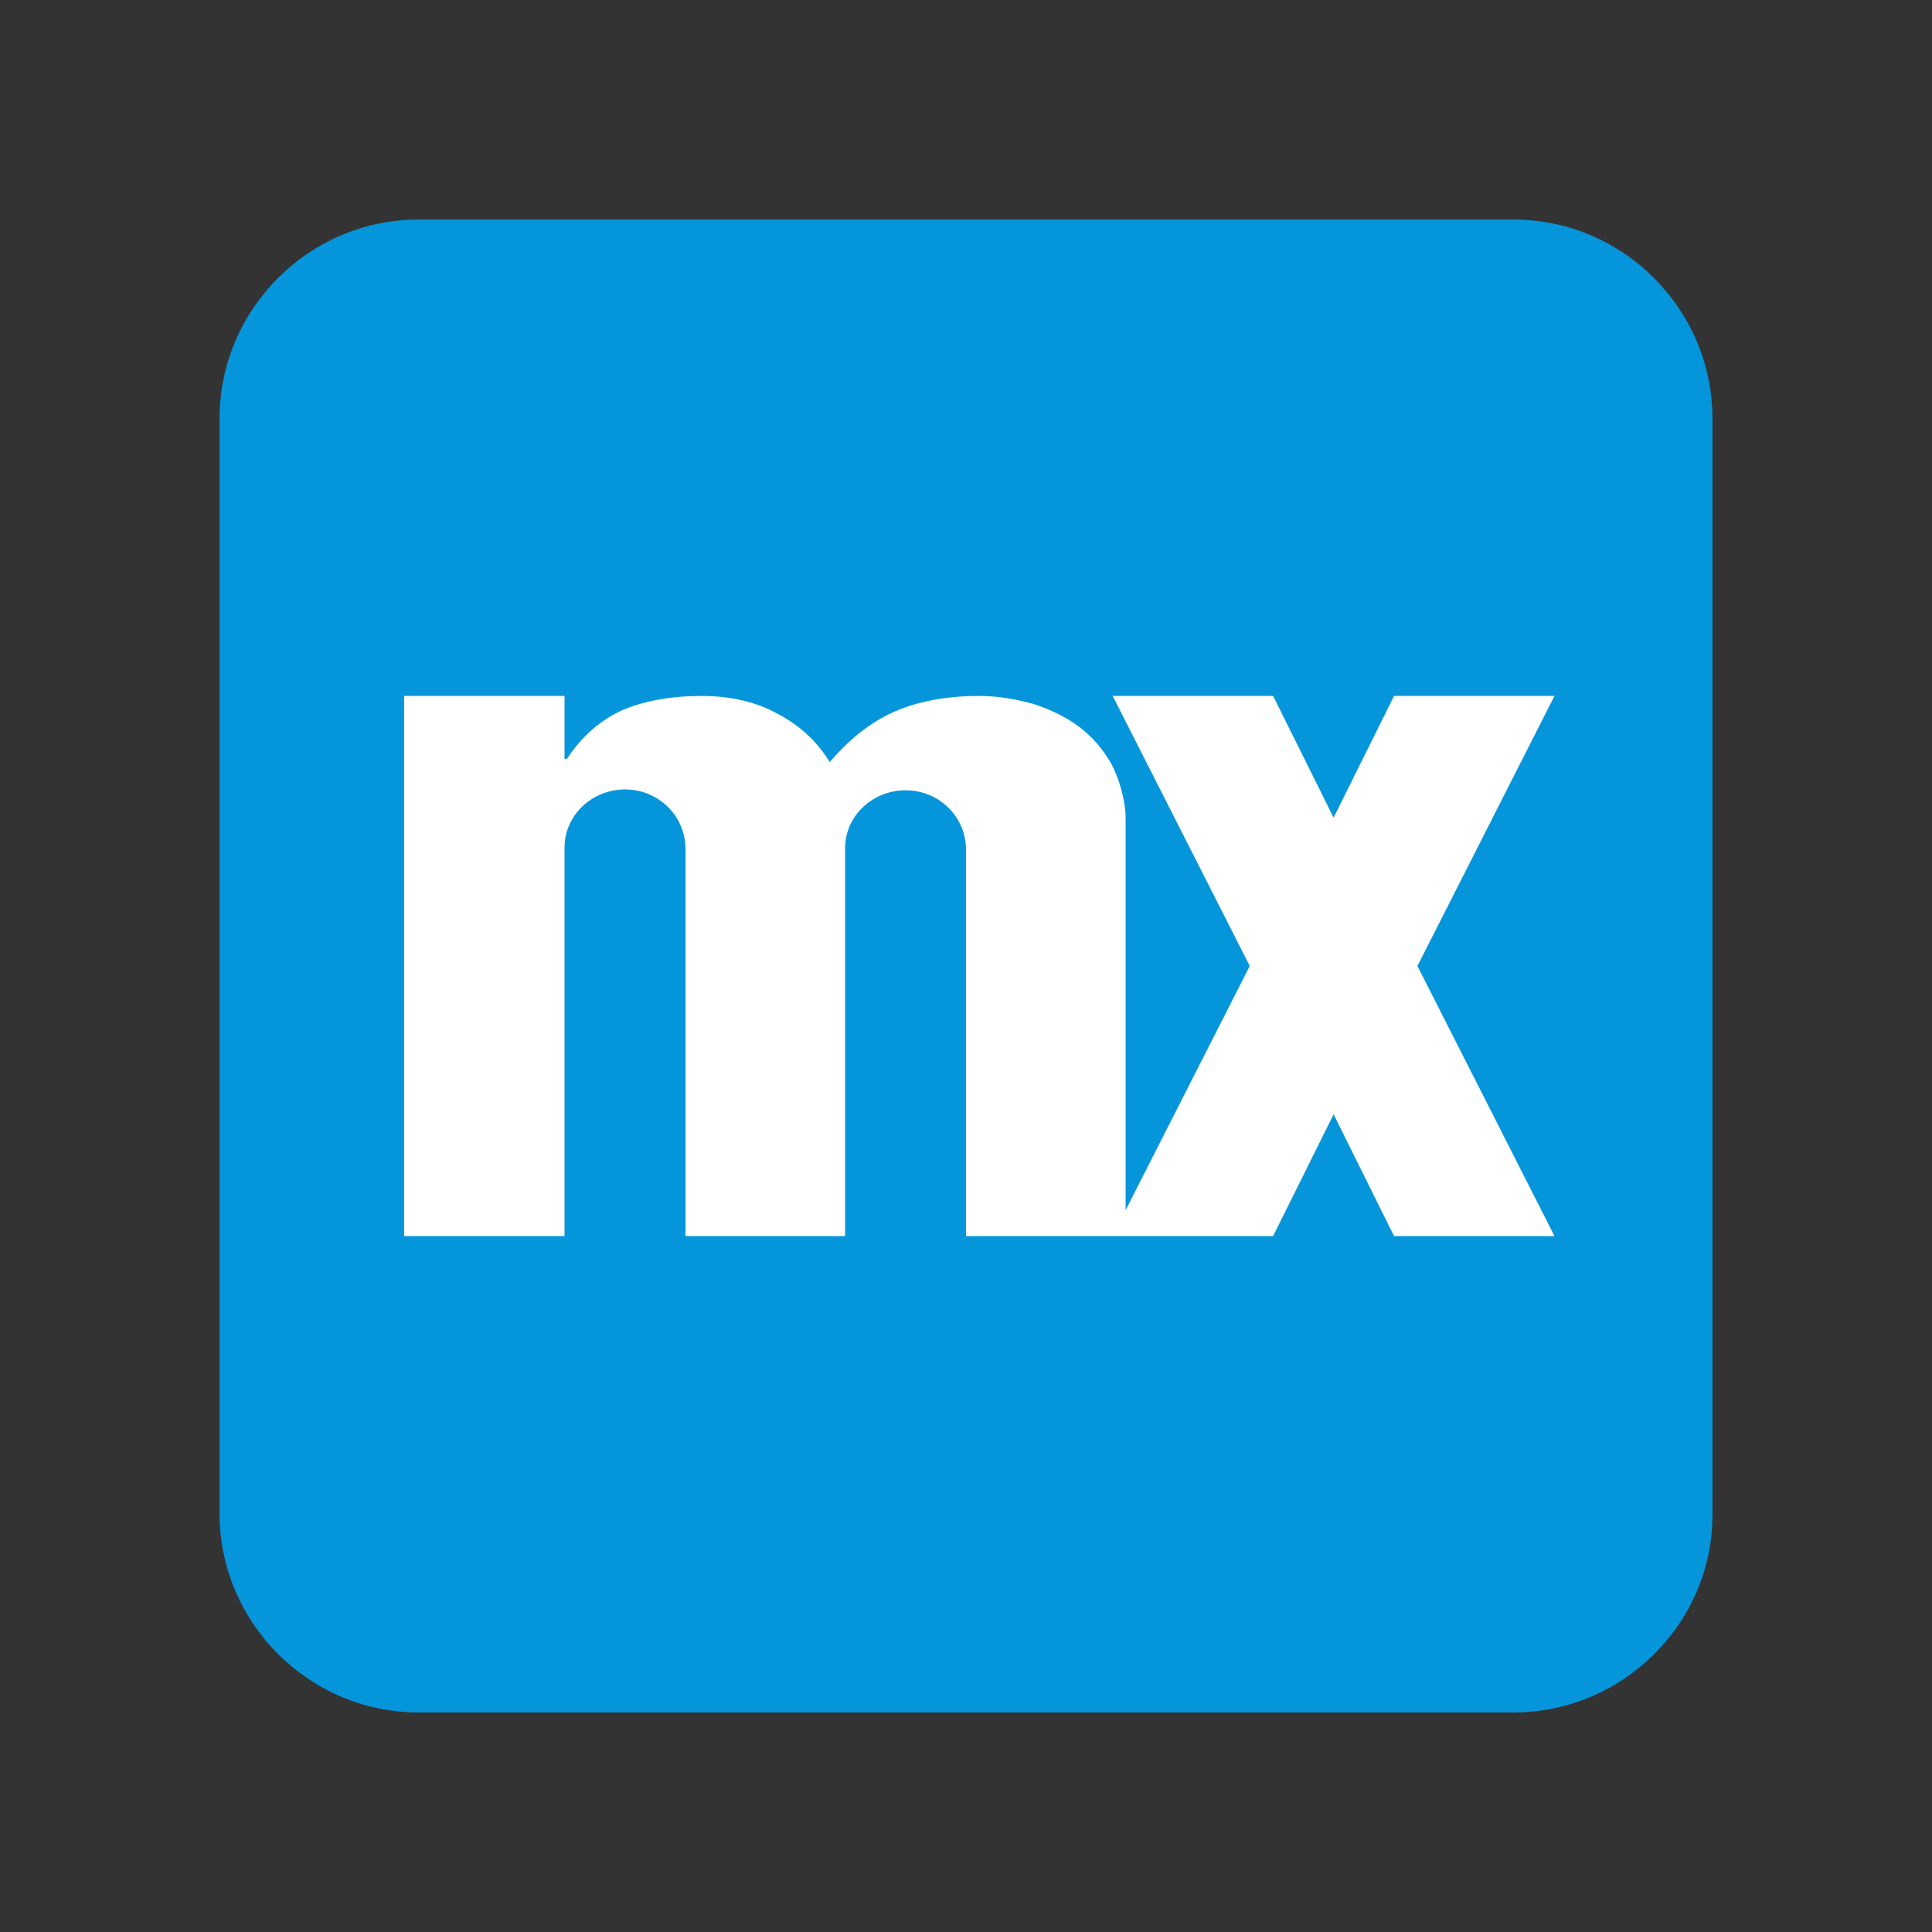
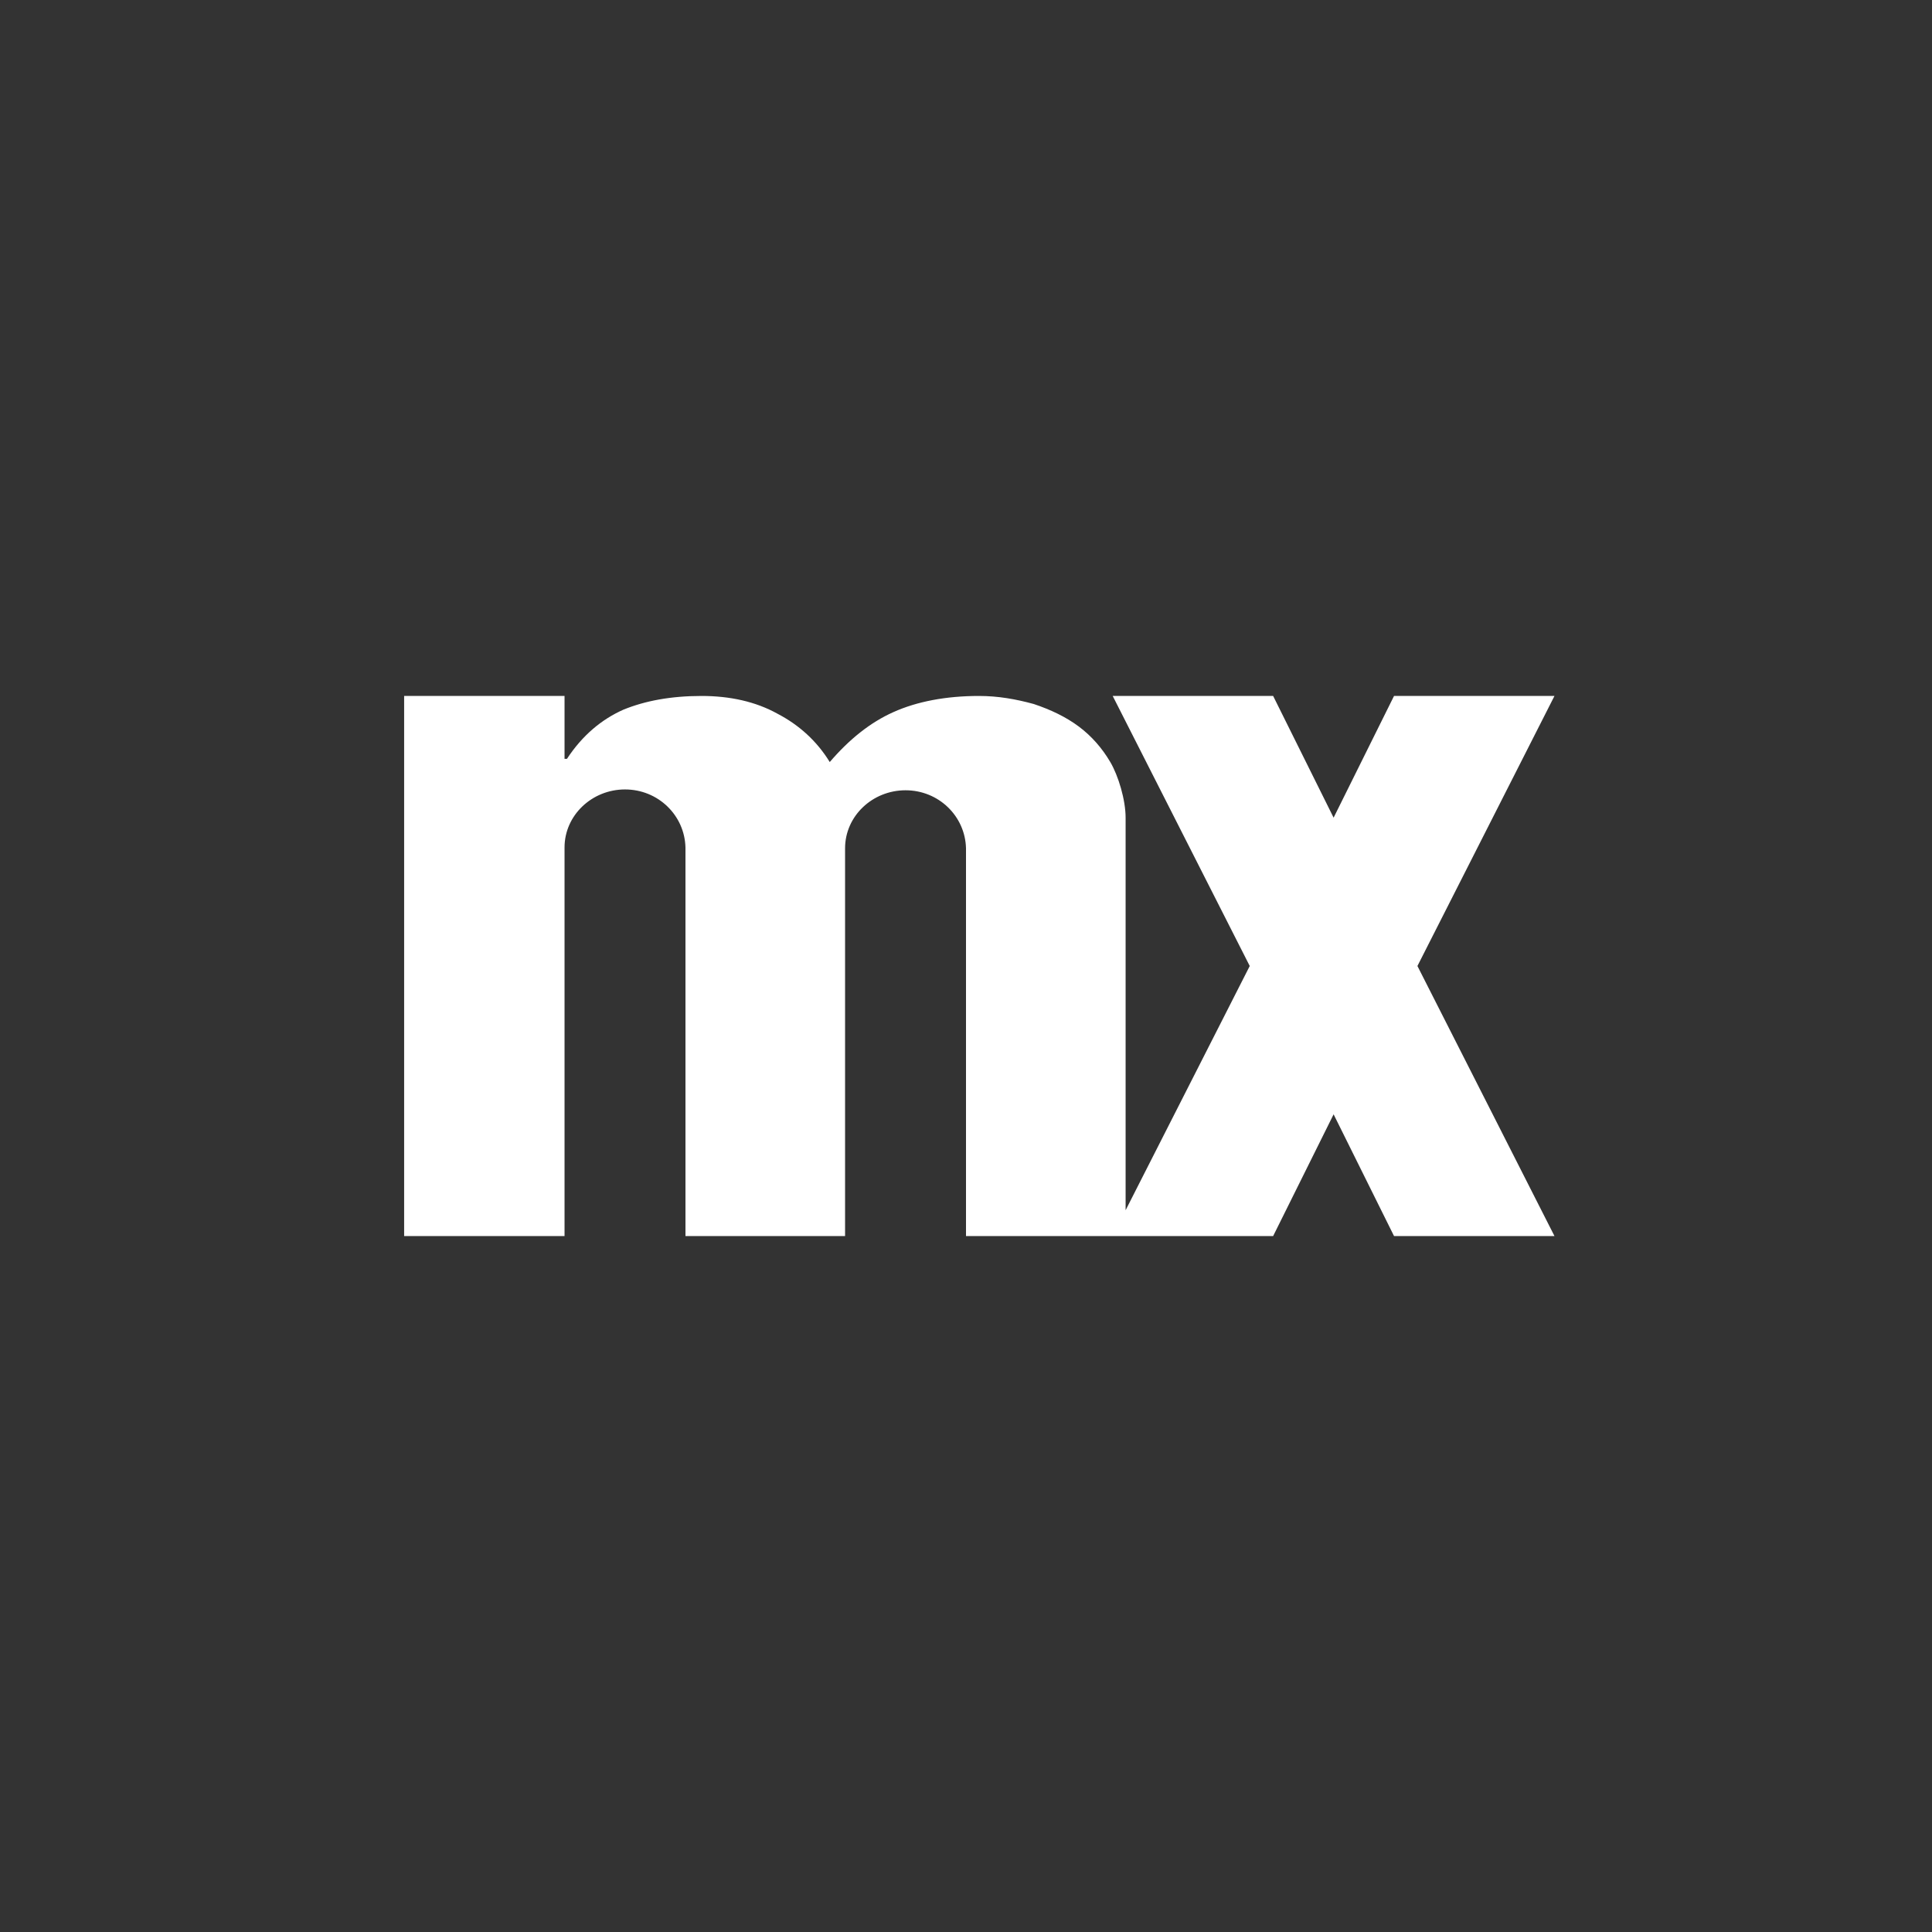
<svg xmlns="http://www.w3.org/2000/svg" width="44" height="44" viewBox="0 0 44 44" fill="none">
  <rect x="0" y="0" width="44" height="44" fill="#333333" stroke="none" />
-   <path d="M34.465 39H9.535C7.038 39 5 36.962 5 34.465V9.535C5 7.038 7.038 5 9.535 5H34.465C36.962 5 39 7.038 39 9.535V34.465C39.018 36.962 36.962 39 34.465 39Z" fill="#0595DB" />
  <path d="M35.402 15.85H31.748L30.372 18.622L28.995 15.85H25.341L28.462 22L25.635 27.562V21.963V20.072V19.154V18.622C25.635 18.218 25.47 17.667 25.286 17.355C25.103 17.043 24.864 16.767 24.57 16.547C24.276 16.327 23.928 16.162 23.542 16.033C23.138 15.923 22.734 15.85 22.294 15.85C21.541 15.85 20.88 15.978 20.348 16.217C19.815 16.455 19.338 16.841 18.897 17.355C18.604 16.878 18.2 16.511 17.704 16.253C17.208 15.978 16.621 15.85 15.978 15.85C15.281 15.85 14.693 15.96 14.198 16.162C13.702 16.382 13.261 16.749 12.912 17.282H12.857V15.85H9.204V28.15H12.857V19.962C12.857 19.944 12.857 19.907 12.857 19.889V19.301C12.857 18.567 13.482 17.979 14.234 17.979C14.987 17.979 15.593 18.567 15.611 19.301V19.907C15.611 19.925 15.611 19.944 15.611 19.962V28.15H19.173H19.246V21.963V20.072V19.925V19.411V19.319C19.246 18.585 19.87 17.998 20.623 17.998C21.376 17.998 21.982 18.585 22 19.319V19.925V28.15H25.341H28.995L30.372 25.378L31.748 28.15H35.402L32.281 22L35.402 15.85Z" fill="white" />
</svg>